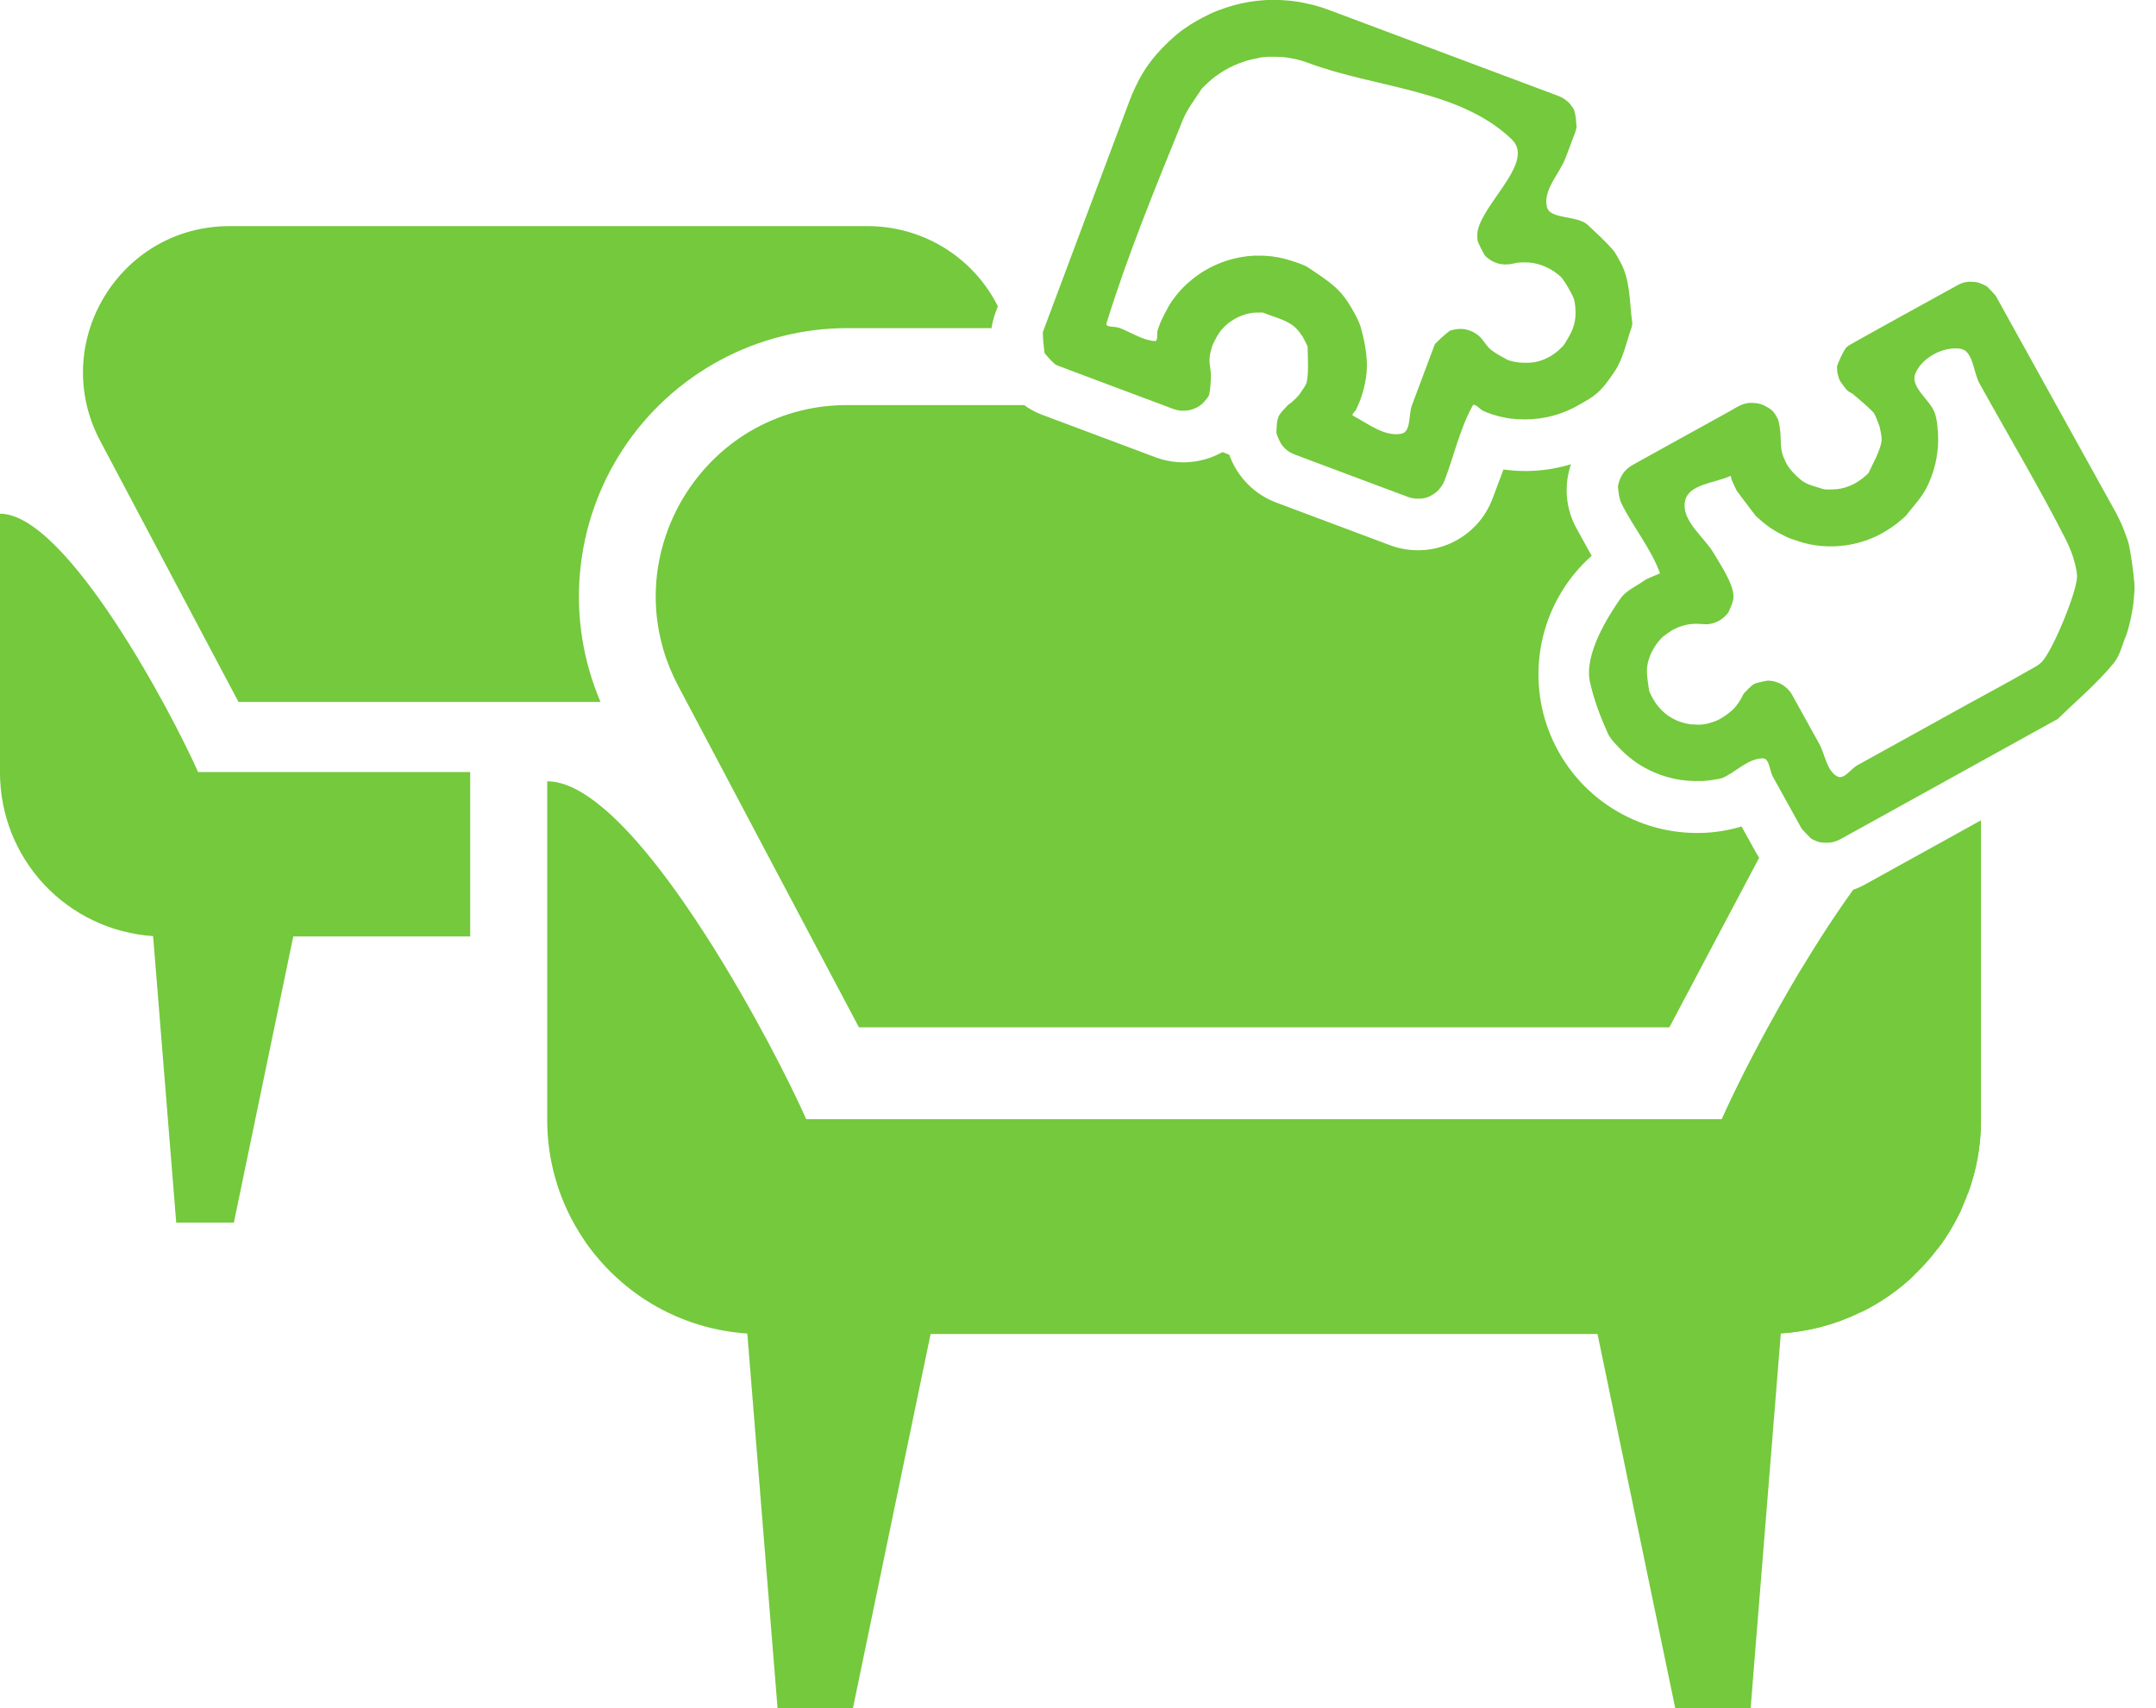
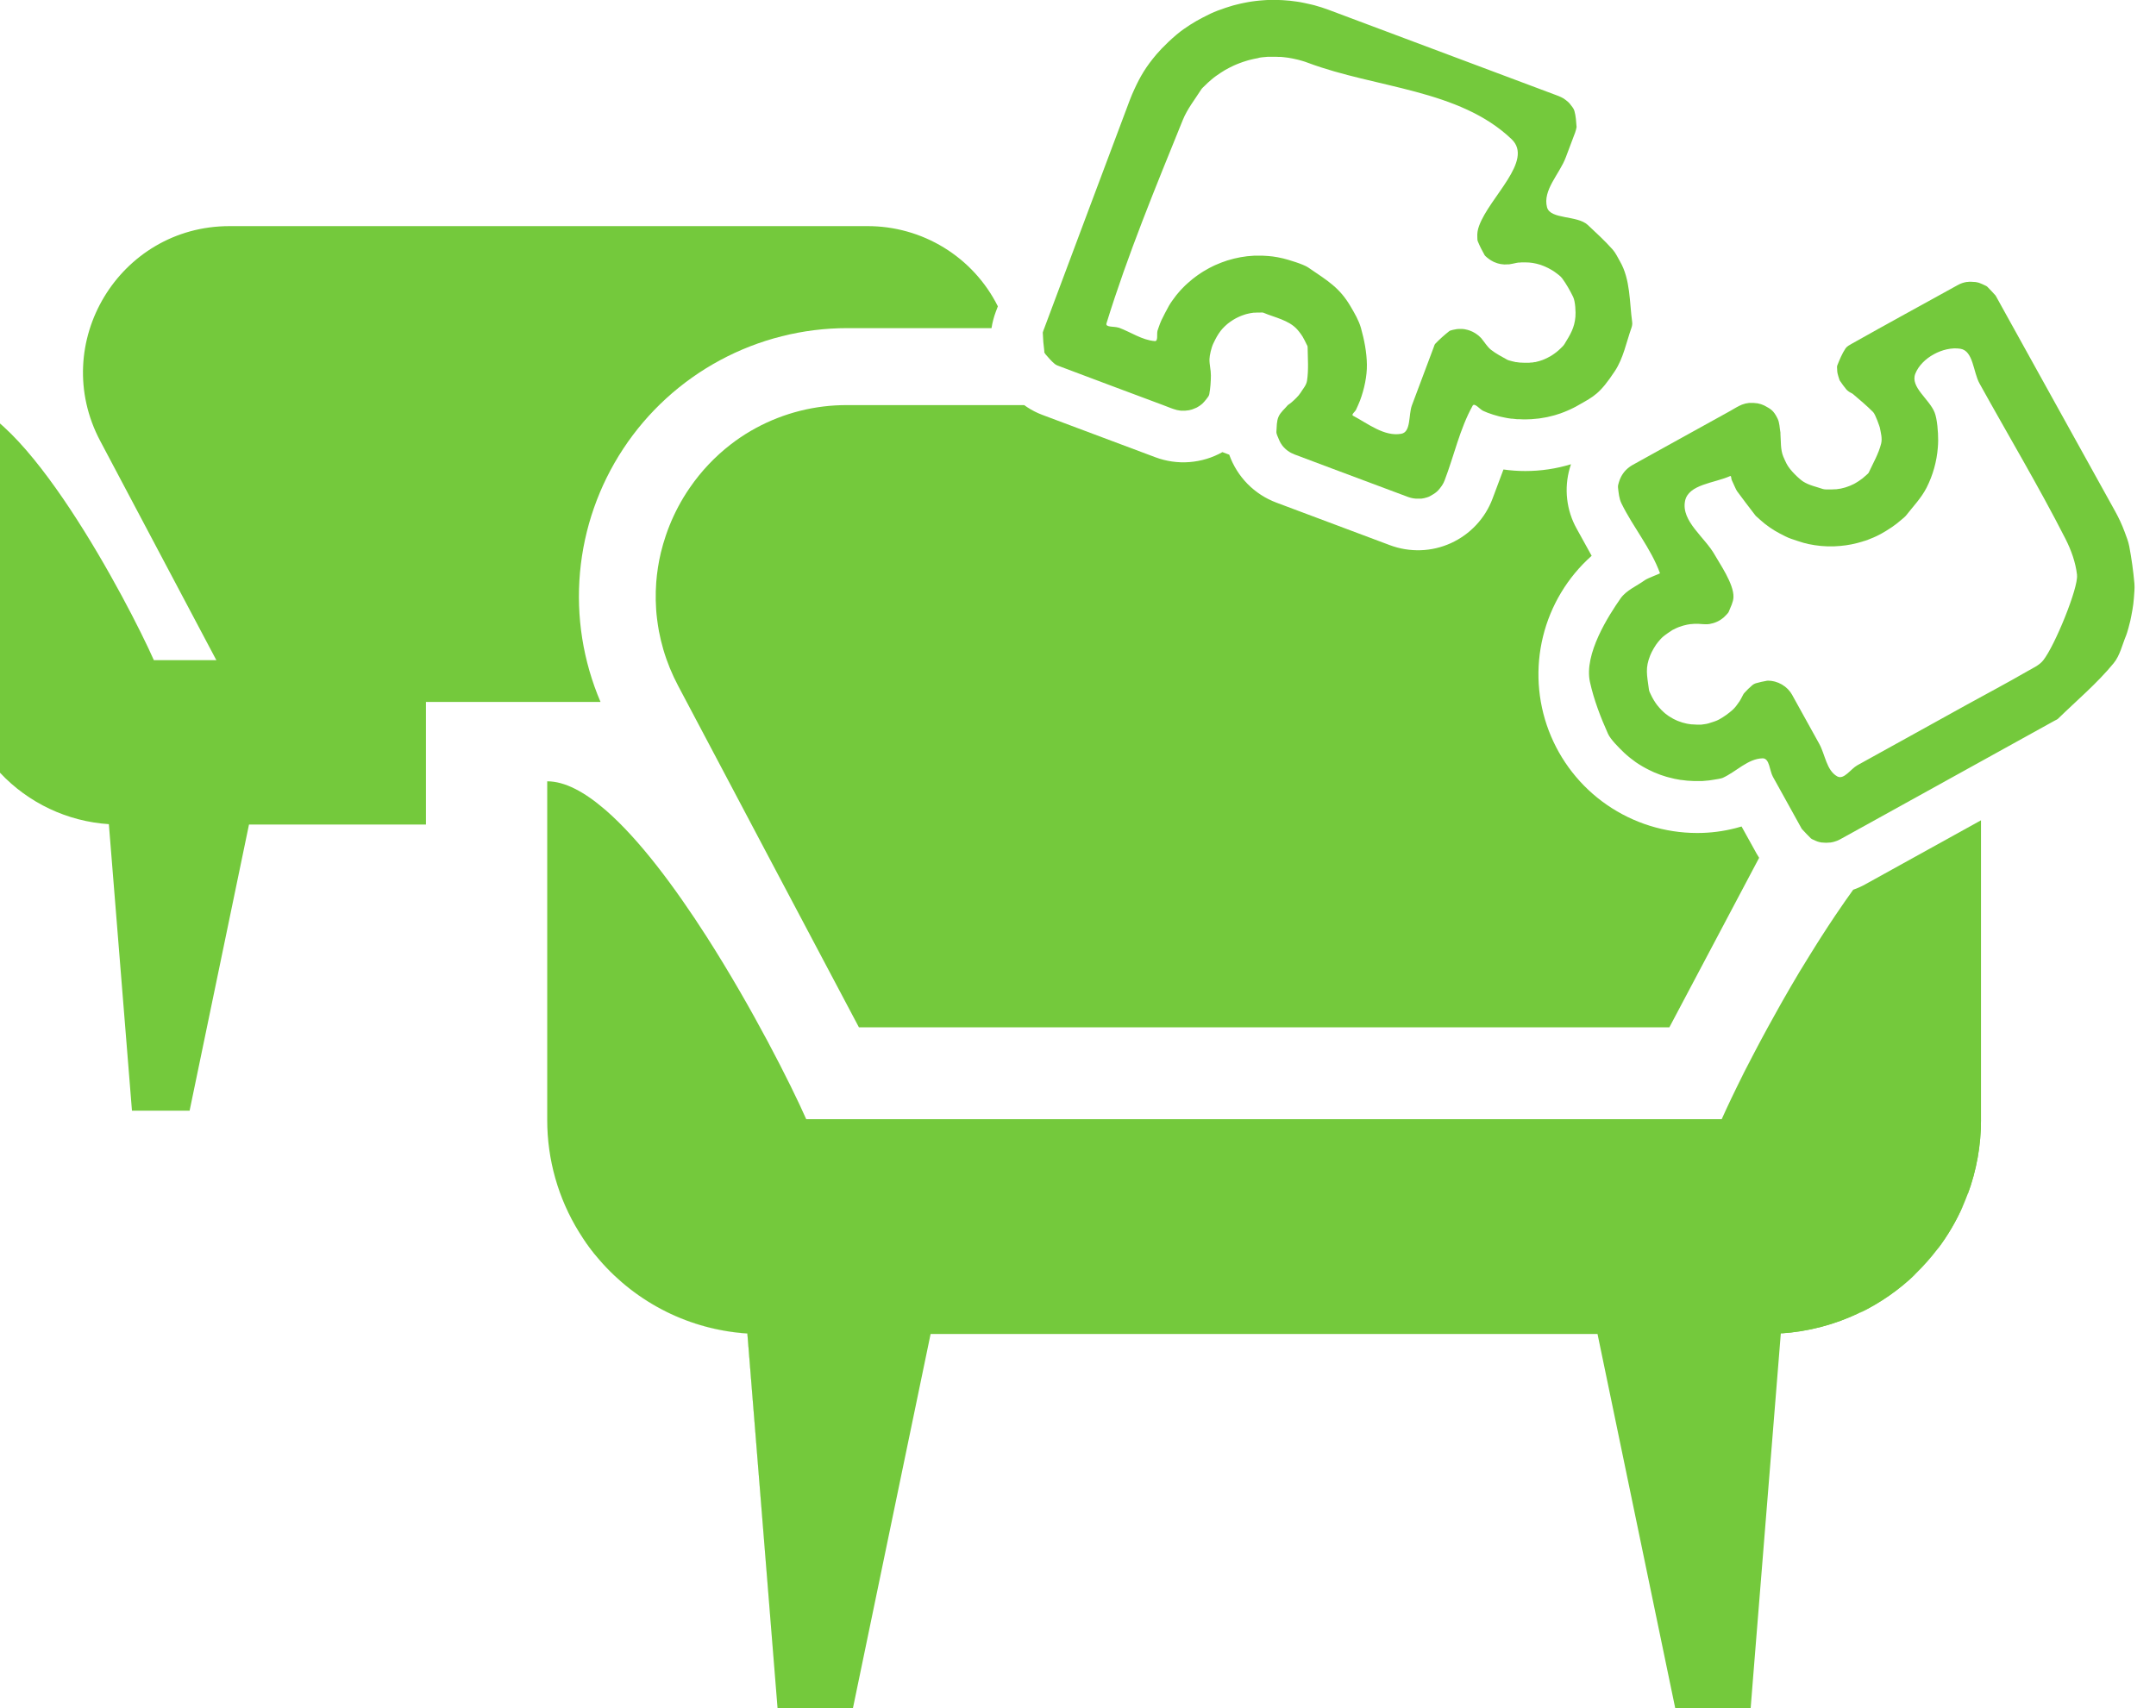
<svg xmlns="http://www.w3.org/2000/svg" id="SVGDoc" width="53" height="42" version="1.1" viewBox="0 0 53 42">
  <defs />
  <desc>Generated with Avocode.</desc>
  <g>
    <g>
      <title>Konfigurovateľné produkty v4</title>
      <g>
        <title>Vector</title>
      </g>
      <g>
        <title>Vector</title>
-         <path d="M43.73,24.77c-0.097,0.171 -0.189,0.339 -0.28,0.505" fill="#74c93c" fill-opacity="1" />
      </g>
      <g>
        <title>Vector</title>
        <path d="M44.238,23.9c-0.14,0.236 -0.276,0.469 -0.408,0.7" fill="#74c93c" fill-opacity="1" />
      </g>
      <g>
        <title>Vector</title>
        <path d="M43.109,25.91c-0.16,0.306 -0.304,0.592 -0.429,0.847" fill="#74c93c" fill-opacity="1" />
      </g>
      <g>
        <title>Vector</title>
        <path d="M42.689,26.76c-0.042,0.085 -0.081,0.167 -0.119,0.246" fill="#74c93c" fill-opacity="1" />
      </g>
      <g>
        <title>Vector</title>
        <path d="M44.678,23.19c-0.06,0.095 -0.119,0.19 -0.178,0.285" fill="#74c93c" fill-opacity="1" />
      </g>
      <g>
        <title>Vector</title>
        <path d="M43.78,32.785c0.669,-0.043 1.323,-0.215 1.928,-0.505" fill="#74c93c" fill-opacity="1" />
      </g>
      <g>
        <title>Vector</title>
        <path d="M22.19,36.094l0.684,-3.294" fill="#74c93c" fill-opacity="1" />
      </g>
      <g>
        <title>Vector</title>
        <path d="M48.259,29.64c-0.169,0.387 -0.383,0.752 -0.639,1.088" fill="#74c93c" fill-opacity="1" />
      </g>
      <g>
        <title>Vector</title>
        <path d="M47.096,31.32c-0.407,0.395 -0.875,0.721 -1.386,0.967" fill="#74c93c" fill-opacity="1" />
      </g>
      <g>
        <title>Vector</title>
        <path d="M18.373,32.79c-0.695,-0.046 -1.375,-0.229 -1.998,-0.54c-0.624,-0.311 -1.179,-0.743 -1.635,-1.27c0.456,0.528 1.012,0.959 1.636,1.27c0.624,0.31 1.304,0.493 2,0.538l0.742,9.21v0z" fill="#74c93c" fill-opacity="1" />
      </g>
      <g>
        <title>Vector</title>
        <path d="M41.18,42.002v0h1.853v0l0.059,-0.742v0l-0.059,0.742v0z" fill="#74c93c" fill-opacity="1" />
      </g>
      <g>
        <title>Vector</title>
        <path d="M39.27,32.8l1.368,6.588" fill="#74c93c" fill-opacity="1" />
      </g>
      <g>
        <title>Vector</title>
        <path d="M44.948,22.78c-0.053,0.081 -0.105,0.162 -0.158,0.244" fill="#74c93c" fill-opacity="1" />
      </g>
      <g>
        <title>Vector</title>
        <path d="M31.32,0.001v-0.001" fill="#74c93c" fill-opacity="1" />
      </g>
      <g>
        <title>Vector</title>
        <path d="M13.451,27.54c-0.001,0.975 0.27,1.932 0.783,2.761c-0.513,-0.83 -0.784,-1.786 -0.783,-2.761z" fill="#74c93c" fill-opacity="1" />
      </g>
      <g>
        <title>Vector</title>
        <path d="M45.36,22.159c0.066,-0.094 0.132,-0.187 0.198,-0.279" fill="#74c93c" fill-opacity="1" />
      </g>
      <g>
        <title>Vector</title>
        <path d="M48.698,27.54c0.001,0.625 -0.111,1.246 -0.328,1.832" fill="#74c93c" fill-opacity="1" />
      </g>
      <g>
        <title>Vector</title>
        <path d="M14.694,30.925c-0.13,-0.155 -0.252,-0.317 -0.364,-0.485" fill="#74c93c" fill-opacity="1" />
      </g>
      <g>
        <title>Vector</title>
        <path d="M5.862,17.259v0h8.9c-0.429,-1.004 -0.602,-2.098 -0.504,-3.185c0.098,-1.087 0.464,-2.132 1.065,-3.043c0.601,-0.911 1.419,-1.658 2.38,-2.175c0.961,-0.517 2.035,-0.788 3.127,-0.788h3.544c0.021,-0.134 0.055,-0.266 0.102,-0.393l0.054,-0.143c-0.298,-0.595 -0.756,-1.095 -1.324,-1.443c-0.567,-0.348 -1.22,-0.531 -1.886,-0.529h-15.678c-2.711,0 -4.448,2.885 -3.179,5.281z" fill="#74c93c" fill-opacity="1" />
      </g>
      <g>
        <title>Vector</title>
-         <path d="M0,12.63v0v6.37c0,1.022 0.389,2.006 1.088,2.752c0.699,0.746 1.656,1.198 2.676,1.265l0.568,7.045v0h1.417v0l1.46,-7.036v0h4.35v0v-4.042v0h-6.689c-0.625,-1.413 -3.225,-6.353 -4.871,-6.353z" fill="#74c93c" fill-opacity="1" />
+         <path d="M0,12.63v0v6.37c0.699,0.746 1.656,1.198 2.676,1.265l0.568,7.045v0h1.417v0l1.46,-7.036v0h4.35v0v-4.042v0h-6.689c-0.625,-1.413 -3.225,-6.353 -4.871,-6.353z" fill="#74c93c" fill-opacity="1" />
      </g>
      <g>
        <title>Vector</title>
        <path d="M18.581,10.525c-0.044,0.023 -0.087,0.048 -0.13,0.073c-0.171,0.1 -0.335,0.211 -0.491,0.332c-0.387,0.3 -0.725,0.658 -1.002,1.061c-0.056,0.08 -0.108,0.162 -0.159,0.246c-0.176,0.293 -0.32,0.603 -0.43,0.927c-0.047,0.138 -0.088,0.28 -0.123,0.423c-0.057,0.24 -0.095,0.483 -0.114,0.729c-0.011,0.148 -0.015,0.297 -0.012,0.448c0.003,0.15 0.013,0.301 0.032,0.452c0.012,0.1 0.028,0.201 0.046,0.303c0.029,0.151 0.065,0.302 0.109,0.453c0.091,0.31 0.214,0.609 0.365,0.894l0.207,0.391v0l0.916,1.731v0l1.098,2.077v0l2.222,4.196v0h19.922v0l2.207,-4.169c-0.021,-0.034 -0.043,-0.069 -0.063,-0.104l-0.369,-0.666c-0.046,0.014 -0.093,0.026 -0.14,0.039c-0.312,0.081 -0.633,0.122 -0.956,0.121c-0.791,-0.001 -1.562,-0.242 -2.213,-0.691c-0.651,-0.449 -1.149,-1.086 -1.43,-1.825c-0.281,-0.739 -0.33,-1.546 -0.142,-2.314c0.188,-0.768 0.605,-1.461 1.196,-1.986l-0.368,-0.666c-0.126,-0.225 -0.205,-0.473 -0.234,-0.729c-0.029,-0.256 -0.007,-0.515 0.065,-0.763c0.009,-0.032 0.018,-0.063 0.029,-0.093c-0.364,0.111 -0.742,0.167 -1.122,0.167c-0.18,0 -0.36,-0.013 -0.538,-0.038l-0.267,0.713c-0.09,0.242 -0.227,0.463 -0.403,0.651c-0.176,0.188 -0.387,0.34 -0.622,0.447c-0.235,0.107 -0.488,0.166 -0.746,0.174c-0.258,0.008 -0.514,-0.034 -0.756,-0.125l-2.787,-1.045c-0.268,-0.1 -0.51,-0.257 -0.711,-0.461c-0.2,-0.204 -0.353,-0.449 -0.449,-0.718l-0.168,-0.063c-0.249,0.14 -0.526,0.223 -0.81,0.245c-0.285,0.022 -0.571,-0.019 -0.838,-0.119l-2.787,-1.045c-0.128,-0.049 -0.25,-0.111 -0.364,-0.186c-0.025,-0.016 -0.049,-0.033 -0.073,-0.051h-4.351c-0.785,-0.004 -1.558,0.191 -2.248,0.565z" fill="#74c93c" fill-opacity="1" />
      </g>
      <g>
        <title>Vector</title>
        <path d="M45.555,21.879c-0.066,0.092 -0.132,0.185 -0.198,0.279c-0.078,0.112 -0.155,0.225 -0.233,0.34c-0.063,0.092 -0.122,0.184 -0.184,0.277c-0.053,0.081 -0.105,0.162 -0.158,0.244l-0.112,0.176c-0.06,0.095 -0.119,0.19 -0.178,0.285c-0.088,0.14 -0.174,0.28 -0.258,0.42c-0.14,0.236 -0.276,0.469 -0.408,0.7l-0.097,0.172c-0.097,0.171 -0.19,0.339 -0.28,0.505c-0.12,0.22 -0.234,0.433 -0.34,0.637c-0.16,0.306 -0.304,0.592 -0.429,0.847c-0.042,0.085 -0.082,0.167 -0.119,0.246c-0.093,0.195 -0.173,0.368 -0.237,0.512h-22.505c-0.382,-0.866 -1.33,-2.741 -2.451,-4.492c-0.786,-1.226 -1.656,-2.391 -2.476,-3.104l-0.025,-0.021c-0.501,-0.431 -0.983,-0.691 -1.415,-0.691v3.14v0v5.185c-0.001,0.975 0.27,1.932 0.783,2.761c0.03,0.049 0.063,0.098 0.093,0.146c0.112,0.169 0.233,0.331 0.364,0.485c0.015,0.018 0.029,0.035 0.044,0.052c0.456,0.528 1.012,0.959 1.636,1.27c0.624,0.31 1.304,0.493 2,0.538l0.742,9.21v0h1.854v0l1.225,-5.904v0l0.684,-3.294v0h16.394v0l1.368,6.588v0l0.542,2.61v0h1.855v0l0.059,-0.742v0l0.682,-8.468c0.669,-0.043 1.323,-0.215 1.928,-0.505l0.007,-0.003c0.511,-0.246 0.979,-0.572 1.386,-0.967c0.189,-0.184 0.364,-0.381 0.524,-0.591c0.256,-0.336 0.47,-0.7 0.639,-1.087c0.038,-0.09 0.075,-0.18 0.109,-0.272c0.218,-0.586 0.329,-1.206 0.328,-1.832v-7.361v0l-2.853,1.579c-0.092,0.051 -0.189,0.094 -0.289,0.128z" fill="#74c93c" fill-opacity="1" />
      </g>
      <g>
        <title>Vector</title>
        <path d="M52.343,13.435c0.057,0.301 0.099,0.604 0.126,0.909c0.011,0.123 -0.005,0.246 -0.013,0.369c-0.01,0.172 -0.056,0.4 -0.088,0.553c-0.014,0.067 -0.077,0.3 -0.104,0.363c-0.096,0.228 -0.148,0.486 -0.305,0.678c-0.408,0.498 -0.906,0.915 -1.367,1.365c-0.021,0.02 -0.05,0.03 -0.076,0.044c-1.577,0.874 -3.155,1.746 -4.733,2.619c-0.183,0.101 -0.366,0.204 -0.55,0.304c-0.024,0.013 -0.048,0.023 -0.073,0.034c-0.017,0.007 -0.071,0.025 -0.078,0.026c-0.022,0.007 -0.075,0.016 -0.088,0.018c-0.006,0.001 -0.012,-0 -0.018,0c-0.026,0.001 -0.053,0.004 -0.079,0.005c-0.024,0.001 -0.084,-0.005 -0.088,-0.005c-0.008,-0 -0.016,0.001 -0.023,0c-0.091,-0.015 -0.119,-0.027 -0.212,-0.07c-0.021,-0.01 -0.043,-0.018 -0.059,-0.034c-0.076,-0.072 -0.146,-0.151 -0.218,-0.227c-0.005,-0.006 -0.009,-0.013 -0.013,-0.02c-0.113,-0.204 -0.226,-0.408 -0.339,-0.613c-0.121,-0.218 -0.241,-0.437 -0.363,-0.655c-0.084,-0.151 -0.08,-0.456 -0.253,-0.452c-0.364,0.009 -0.649,0.331 -0.981,0.481c-0.035,0.016 -0.157,0.036 -0.219,0.045c-0.037,0.006 -0.074,0.012 -0.111,0.017c-0.022,0.003 -0.044,0.004 -0.066,0.006c-0.033,0.003 -0.066,0.007 -0.1,0.009c-0.023,0.001 -0.047,0 -0.07,0c-0.033,0 -0.067,0 -0.1,0c-0.016,0 -0.032,0.001 -0.049,0c-0.037,-0.001 -0.075,-0.004 -0.112,-0.006c-0.016,-0.001 -0.032,-0.002 -0.048,-0.003c-0.047,-0.005 -0.095,-0.012 -0.142,-0.017c-0.004,-0 -0.008,0.001 -0.012,0c-0.051,-0.009 -0.102,-0.018 -0.153,-0.028c-0.034,-0.007 -0.147,-0.036 -0.154,-0.038c-0.016,-0.004 -0.032,-0.008 -0.048,-0.013c-0.04,-0.012 -0.079,-0.025 -0.118,-0.038c-0.01,-0.003 -0.02,-0.006 -0.03,-0.01c-0.048,-0.019 -0.097,-0.037 -0.145,-0.057c-0.012,-0.005 -0.023,-0.011 -0.035,-0.016c-0.036,-0.017 -0.072,-0.033 -0.107,-0.051c-0.048,-0.023 -0.104,-0.055 -0.147,-0.079c-0.06,-0.034 -0.102,-0.062 -0.167,-0.105c-0.007,-0.005 -0.014,-0.01 -0.021,-0.016c-0.035,-0.026 -0.07,-0.051 -0.104,-0.078c-0.013,-0.01 -0.026,-0.02 -0.039,-0.031c-0.023,-0.019 -0.09,-0.075 -0.121,-0.105c-0.135,-0.13 -0.339,-0.331 -0.402,-0.473c-0.183,-0.408 -0.345,-0.831 -0.442,-1.268c-0.154,-0.691 0.462,-1.642 0.75,-2.055c0.143,-0.205 0.396,-0.304 0.598,-0.451c0.075,-0.054 0.377,-0.16 0.373,-0.171c-0.223,-0.615 -0.66,-1.13 -0.947,-1.717c-0.059,-0.12 -0.07,-0.26 -0.085,-0.393c-0.005,-0.046 0.012,-0.092 0.025,-0.137c0.013,-0.044 0.03,-0.086 0.051,-0.126c0.031,-0.059 0.072,-0.117 0.119,-0.165c0.016,-0.016 0.033,-0.032 0.05,-0.046c0.036,-0.03 0.072,-0.056 0.113,-0.078c0.289,-0.161 0.579,-0.32 0.868,-0.481c0.509,-0.281 1.018,-0.562 1.526,-0.844c0.145,-0.081 0.173,-0.107 0.295,-0.159c0.009,-0.004 0.019,-0.006 0.029,-0.009c0.02,-0.006 0.039,-0.013 0.059,-0.018c0.012,-0.003 0.024,-0.004 0.035,-0.006c0.018,-0.003 0.036,-0.007 0.054,-0.009c0.013,-0.001 0.026,0 0.039,0c0.019,0 0.039,0 0.058,0c0.004,0 0.008,-0 0.011,0c0.027,0.003 0.054,0.006 0.081,0.009c0.004,0 0.009,-0.001 0.013,0c0.027,0.006 0.054,0.013 0.08,0.02c0.004,0.001 0.007,0.002 0.011,0.003c0.027,0.01 0.053,0.021 0.08,0.032c0.002,0.001 0.004,0.003 0.006,0.004c0.145,0.081 0.214,0.105 0.317,0.312c0.054,0.107 0.051,0.233 0.073,0.351c0.002,0.011 -0.001,0.022 0,0.033c0.014,0.175 -0.002,0.383 0.07,0.556c0.024,0.058 0.051,0.115 0.079,0.172c0.083,0.168 0.323,0.385 0.406,0.439c0.147,0.096 0.326,0.13 0.492,0.187c0.027,0.009 0.057,0.008 0.086,0.01c0.009,0.001 0.017,0 0.026,0c0.021,0 0.042,0 0.063,0c0.009,0 0.018,0 0.027,0c0.035,-0.001 0.069,-0.004 0.104,-0.005c0.006,-0 0.012,0.001 0.018,0c0.025,-0.003 0.051,-0.007 0.076,-0.011c0.009,-0.001 0.018,-0.003 0.027,-0.004c0.001,-0 0.003,0 0.004,0c0.034,-0.008 0.069,-0.017 0.103,-0.026c0.007,-0.002 0.013,-0.004 0.02,-0.006c0.017,-0.006 0.082,-0.027 0.116,-0.042c0.032,-0.015 0.065,-0.029 0.097,-0.045c0.003,-0.002 0.082,-0.047 0.112,-0.068c0.029,-0.021 0.059,-0.042 0.088,-0.063c0.006,-0.004 0.011,-0.009 0.016,-0.013c0.029,-0.025 0.059,-0.05 0.087,-0.076c0.019,-0.018 0.043,-0.033 0.054,-0.057c0.109,-0.235 0.243,-0.463 0.305,-0.714c0.031,-0.127 -0.008,-0.264 -0.033,-0.392c-0.003,-0.015 -0.106,-0.322 -0.165,-0.381c-0.156,-0.156 -0.325,-0.299 -0.494,-0.442c-0.024,-0.021 -0.057,-0.03 -0.083,-0.048c-0.026,-0.018 -0.054,-0.035 -0.075,-0.059c-0.061,-0.071 -0.114,-0.148 -0.167,-0.225c-0.007,-0.011 -0.01,-0.024 -0.014,-0.036c-0.015,-0.048 -0.032,-0.096 -0.042,-0.145c-0.007,-0.031 -0.008,-0.064 -0.009,-0.096c-0.001,-0.032 -0.008,-0.067 0.004,-0.097c0.057,-0.143 0.116,-0.288 0.202,-0.417c0.036,-0.053 0.098,-0.084 0.153,-0.115c0.864,-0.487 1.735,-0.961 2.603,-1.441c0.021,-0.011 0.041,-0.023 0.063,-0.032c0.039,-0.017 0.077,-0.028 0.118,-0.038c0.006,-0.001 0.011,-0.002 0.017,-0.003c0.011,-0.002 0.022,-0.005 0.033,-0.006c0.006,-0.001 0.013,0 0.02,0c0.01,-0.001 0.02,-0.003 0.03,-0.004c0.007,-0.001 0.014,0 0.021,0c0.01,0 0.019,0 0.029,0c0.033,0 0.066,0.004 0.099,0.006c0.001,0 0.003,-0 0.004,0c0.031,0.006 0.063,0.009 0.093,0.02c0.055,0.02 0.109,0.045 0.162,0.071c0.014,0.007 0.029,0.014 0.04,0.025c0.07,0.069 0.135,0.142 0.201,0.214c0.006,0.006 0.01,0.015 0.014,0.022c0.095,0.17 0.188,0.34 0.282,0.51c0.881,1.591 1.764,3.181 2.644,4.772c0.094,0.17 0.166,0.324 0.236,0.512c0.043,0.116 0.09,0.232 0.113,0.353zM51.059,14.137c-0.035,-0.309 -0.144,-0.611 -0.285,-0.889c-0.661,-1.297 -1.409,-2.547 -2.113,-3.82c-0.157,-0.284 -0.151,-0.804 -0.472,-0.853c-0.416,-0.064 -0.949,0.221 -1.105,0.612c-0.133,0.332 0.349,0.627 0.476,0.961c0.062,0.163 0.086,0.476 0.085,0.684c-0.001,0.057 -0.003,0.115 -0.008,0.172c-0.026,0.341 -0.122,0.683 -0.277,0.988c-0.13,0.254 -0.333,0.464 -0.509,0.689c-0.021,0.026 -0.102,0.093 -0.144,0.127c-0.025,0.021 -0.051,0.043 -0.076,0.063c-0.024,0.019 -0.103,0.076 -0.117,0.086c-0.04,0.028 -0.085,0.056 -0.125,0.081c-0.013,0.009 -0.027,0.017 -0.04,0.025c-0.036,0.021 -0.073,0.042 -0.109,0.063c-0.005,0.003 -0.01,0.005 -0.015,0.008c-0.084,0.042 -0.1,0.053 -0.167,0.081c-0.018,0.008 -0.106,0.045 -0.138,0.056c-0.028,0.01 -0.056,0.02 -0.085,0.03c-0.002,0.001 -0.005,-0.001 -0.007,0c-0.015,0.004 -0.029,0.01 -0.044,0.015c-0.029,0.009 -0.059,0.017 -0.088,0.025c-0.016,0.004 -0.031,0.009 -0.047,0.013c-0.037,0.009 -0.074,0.017 -0.111,0.025c-0.008,0.002 -0.017,0.004 -0.025,0.006c-0.046,0.008 -0.091,0.016 -0.137,0.023c-0.028,0.004 -0.138,0.016 -0.14,0.016c-0.031,0.003 -0.123,0.008 -0.141,0.009c-0.018,0.001 -0.035,0 -0.053,0c-0.039,0 -0.078,0 -0.117,0c-0.004,0 -0.008,0 -0.012,0c-0.045,-0.003 -0.09,-0.005 -0.135,-0.008c-0.011,-0.001 -0.022,-0.002 -0.032,-0.003c-0.045,-0.005 -0.091,-0.01 -0.136,-0.017c-0.228,-0.035 -0.315,-0.068 -0.585,-0.159c-0.047,-0.016 -0.093,-0.037 -0.138,-0.059c-0.204,-0.102 -0.326,-0.17 -0.507,-0.311c-0.075,-0.059 -0.144,-0.126 -0.216,-0.189c-0.002,-0.002 -0.005,-0.004 -0.007,-0.007c-0.152,-0.2 -0.308,-0.398 -0.455,-0.602c-0.02,-0.028 -0.033,-0.06 -0.048,-0.092c-0.03,-0.062 -0.058,-0.124 -0.085,-0.186c-0.014,-0.031 -0.006,-0.109 -0.037,-0.095c-0.385,0.175 -1.03,0.201 -1.11,0.617c-0.096,0.498 0.491,0.887 0.736,1.33c0.107,0.194 0.468,0.706 0.455,1.031c-0.005,0.125 -0.07,0.241 -0.116,0.358c-0.011,0.028 -0.036,0.049 -0.056,0.073c-0.006,0.008 -0.014,0.014 -0.021,0.021c-0.014,0.014 -0.028,0.029 -0.043,0.043c-0.009,0.008 -0.018,0.015 -0.028,0.022c-0.015,0.011 -0.029,0.022 -0.044,0.033c-0.01,0.007 -0.021,0.013 -0.032,0.02c-0.03,0.018 -0.05,0.028 -0.081,0.041c-0.028,0.012 -0.055,0.022 -0.085,0.03c-0.022,0.006 -0.064,0.016 -0.088,0.02c-0.018,0.002 -0.036,0.004 -0.054,0.005c-0.012,0.001 -0.024,0 -0.037,0c-0.029,-0.001 -0.058,-0.002 -0.087,-0.004c-0.028,-0.002 -0.056,-0.004 -0.083,-0.006c-0.016,-0.001 -0.032,0 -0.048,0c-0.012,0 -0.024,0 -0.036,0c-0.01,0 -0.019,-0.001 -0.029,0c-0.024,0.001 -0.047,0.005 -0.071,0.006c-0.005,0 -0.01,-0.001 -0.015,0c-0.028,0.004 -0.057,0.009 -0.085,0.014c-0.008,0.001 -0.016,0.004 -0.024,0.006c-0.021,0.005 -0.042,0.009 -0.063,0.015c-0.01,0.003 -0.02,0.006 -0.03,0.009c-0.021,0.007 -0.06,0.019 -0.084,0.028c-0.019,0.007 -0.037,0.015 -0.056,0.023c-0.027,0.011 -0.095,0.045 -0.103,0.05c-0.079,0.052 -0.159,0.104 -0.232,0.165c-0.044,0.037 -0.081,0.083 -0.119,0.126c-0.075,0.087 -0.162,0.247 -0.196,0.332c-0.125,0.314 -0.083,0.468 -0.032,0.843c0.006,0.047 0.032,0.09 0.052,0.133c0.038,0.082 0.095,0.177 0.15,0.248c0.031,0.04 0.066,0.078 0.101,0.116c0.002,0.002 0.07,0.07 0.098,0.091c0.028,0.021 0.057,0.042 0.085,0.063c0.003,0.002 0.007,0.004 0.01,0.006c0.028,0.017 0.056,0.034 0.085,0.051c0.007,0.004 0.014,0.008 0.021,0.012c0.032,0.016 0.064,0.031 0.097,0.046c0.005,0.002 0.011,0.004 0.016,0.006c0.03,0.011 0.06,0.022 0.09,0.032c0.007,0.003 0.015,0.005 0.022,0.007c0.034,0.009 0.069,0.018 0.104,0.026c0.007,0.002 0.014,0.003 0.021,0.004c0.031,0.005 0.062,0.01 0.093,0.014c0.006,0.001 0.013,-0 0.02,0c0.036,0.002 0.071,0.004 0.107,0.006c0.013,0.001 0.026,0 0.039,0c0.011,0 0.021,0 0.032,0c0.015,0 0.03,0.001 0.045,0c0.018,-0.001 0.068,-0.009 0.08,-0.011c0.032,-0.005 0.069,-0.01 0.098,-0.02c0.089,-0.03 0.182,-0.052 0.263,-0.098c0.118,-0.066 0.228,-0.145 0.329,-0.235c0.067,-0.06 0.117,-0.136 0.169,-0.209c0.026,-0.037 0.044,-0.08 0.066,-0.119c0.016,-0.028 0.027,-0.059 0.049,-0.083c0.062,-0.07 0.13,-0.136 0.201,-0.196c0.024,-0.02 0.052,-0.036 0.082,-0.045c0.091,-0.027 0.184,-0.046 0.277,-0.063c0.019,-0.004 0.04,-0.001 0.059,0c0.04,0.001 0.053,0.004 0.094,0.012c0.014,0.003 0.028,0.005 0.042,0.009c0.007,0.002 0.078,0.025 0.088,0.03c0.016,0.007 0.031,0.015 0.046,0.023c0.012,0.006 0.025,0.011 0.037,0.018c0.015,0.009 0.029,0.02 0.044,0.03c0.011,0.007 0.023,0.014 0.033,0.022c0.015,0.012 0.028,0.025 0.042,0.037c0.009,0.008 0.02,0.016 0.028,0.025c0.014,0.015 0.027,0.031 0.04,0.047c0.007,0.008 0.015,0.016 0.021,0.025c0.017,0.025 0.034,0.051 0.05,0.077c0.001,0.001 -0.001,0.002 0,0.003c0.22,0.398 0.441,0.796 0.661,1.194c0.147,0.266 0.176,0.651 0.442,0.8c0.164,0.092 0.33,-0.183 0.495,-0.274c0.438,-0.242 0.876,-0.485 1.314,-0.727c0.452,-0.25 0.904,-0.5 1.355,-0.75c0.503,-0.278 1.012,-0.546 1.509,-0.834c0.137,-0.079 0.292,-0.145 0.39,-0.268c0.288,-0.362 0.866,-1.786 0.831,-2.095z" fill="#74c93c" fill-opacity="1" />
      </g>
      <g>
        <title>Vector</title>
        <path d="M25.673,8.644c-0.021,-0.155 -0.034,-0.312 -0.039,-0.468c-0,-0.01 0.034,-0.099 0.04,-0.113c0.701,-1.869 1.398,-3.74 2.101,-5.607c0.032,-0.086 0.069,-0.169 0.107,-0.253c0.151,-0.33 0.288,-0.561 0.546,-0.866c0.14,-0.166 0.442,-0.463 0.676,-0.625c0.245,-0.169 0.362,-0.232 0.65,-0.375c0.059,-0.029 0.121,-0.052 0.182,-0.077c0.021,-0.008 0.042,-0.015 0.063,-0.022c0.042,-0.015 0.084,-0.031 0.126,-0.045c0.024,-0.008 0.049,-0.015 0.073,-0.023c0.038,-0.012 0.075,-0.024 0.113,-0.035c0.026,-0.007 0.053,-0.014 0.079,-0.02c0.037,-0.009 0.073,-0.019 0.11,-0.027c0.027,-0.006 0.054,-0.012 0.081,-0.017c0.036,-0.007 0.072,-0.014 0.109,-0.021c0.028,-0.005 0.056,-0.009 0.083,-0.013c0.072,-0.01 0.122,-0.017 0.193,-0.023c0.037,-0.003 0.15,-0.013 0.193,-0.014c0.037,-0.001 0.073,0 0.11,0c0.029,0 0.058,0 0.087,0c0.025,0 0.05,-0.001 0.075,0c0.034,0.001 0.068,0.003 0.102,0.004c0.057,0.003 0.122,0.008 0.177,0.014c0.058,0.006 0.12,0.014 0.177,0.023c0.025,0.004 0.051,0.008 0.076,0.012c0.034,0.006 0.068,0.013 0.102,0.02c0.08,0.016 0.09,0.019 0.179,0.04c0.023,0.006 0.046,0.011 0.069,0.017c0.038,0.011 0.077,0.023 0.115,0.034c0.019,0.006 0.039,0.011 0.058,0.017c0.057,0.019 0.114,0.038 0.17,0.059c1.885,0.705 3.769,1.412 5.654,2.12c0.025,0.009 0.105,0.046 0.126,0.061c0.038,0.025 0.073,0.053 0.108,0.083c0.017,0.015 0.034,0.031 0.047,0.049c0.04,0.055 0.092,0.106 0.111,0.172c0.037,0.129 0.044,0.266 0.054,0.4c0.001,0.015 -0.026,0.108 -0.035,0.133c-0.076,0.205 -0.154,0.409 -0.231,0.613c-0.153,0.409 -0.573,0.805 -0.46,1.227c0.081,0.302 0.743,0.192 1.001,0.433c0.209,0.196 0.421,0.39 0.611,0.604c0.076,0.086 0.124,0.193 0.181,0.292c0.258,0.446 0.232,1.004 0.3,1.497c0.006,0.045 -0.003,0.093 -0.018,0.136c-0.127,0.358 -0.198,0.746 -0.407,1.063c-0.371,0.563 -0.518,0.624 -0.884,0.832c-0.027,0.015 -0.054,0.031 -0.081,0.046c-0.016,0.009 -0.032,0.017 -0.049,0.025c-0.067,0.033 -0.099,0.049 -0.162,0.075c-0.03,0.013 -0.117,0.049 -0.159,0.063c-0.039,0.013 -0.077,0.025 -0.116,0.037c-0.015,0.005 -0.029,0.009 -0.044,0.013c-0.054,0.014 -0.108,0.027 -0.162,0.04c-0.01,0.002 -0.02,0.004 -0.03,0.006c-0.045,0.008 -0.09,0.016 -0.135,0.023c-0.018,0.003 -0.037,0.005 -0.056,0.008c-0.051,0.006 -0.119,0.013 -0.174,0.016c-0.037,0.002 -0.074,0.003 -0.111,0.004c-0.021,0 -0.042,0 -0.063,0c-0.015,0 -0.03,0 -0.045,0c-0.031,-0.001 -0.063,-0.003 -0.094,-0.004c-0.015,-0 -0.03,0.001 -0.045,0c-0.037,-0.003 -0.074,-0.009 -0.111,-0.012c-0.008,-0.001 -0.016,0.001 -0.024,0c-0.088,-0.012 -0.107,-0.015 -0.171,-0.029c-0.033,-0.007 -0.066,-0.014 -0.099,-0.021c-0.015,-0.003 -0.03,-0.007 -0.045,-0.011c-0.033,-0.009 -0.096,-0.026 -0.135,-0.039c-0.044,-0.015 -0.088,-0.028 -0.131,-0.045c-0.038,-0.014 -0.075,-0.03 -0.112,-0.047c-0.087,-0.041 -0.214,-0.211 -0.26,-0.126c-0.317,0.572 -0.455,1.227 -0.689,1.837c-0.017,0.043 -0.037,0.085 -0.063,0.123c-0.039,0.056 -0.08,0.111 -0.131,0.155c-0.051,0.045 -0.113,0.078 -0.172,0.112c-0.021,0.012 -0.044,0.018 -0.067,0.026c-0.016,0.006 -0.06,0.017 -0.069,0.019c-0.009,0.002 -0.019,0.003 -0.028,0.005c-0.014,0.002 -0.029,0.006 -0.043,0.007c-0.01,0.001 -0.02,0 -0.03,0c-0.014,0 -0.027,0 -0.041,0c-0.012,0 -0.024,0 -0.037,0c-0.009,0 -0.018,0.001 -0.027,0c-0.01,-0.001 -0.051,-0.006 -0.065,-0.008c-0.014,-0.003 -0.029,-0.006 -0.043,-0.009c-0.007,-0.002 -0.014,-0.003 -0.021,-0.005c-0.021,-0.006 -0.042,-0.012 -0.063,-0.02c-0.62,-0.231 -1.239,-0.463 -1.858,-0.695c-0.31,-0.116 -0.62,-0.231 -0.929,-0.349c-0.12,-0.046 -0.219,-0.115 -0.303,-0.221c-0.058,-0.074 -0.09,-0.165 -0.126,-0.251c-0.012,-0.03 -0.021,-0.063 -0.018,-0.095c0.009,-0.121 0.003,-0.25 0.052,-0.361c0.048,-0.112 0.151,-0.191 0.228,-0.285c0.004,-0.005 0.011,-0.008 0.016,-0.012c0.025,-0.019 0.052,-0.036 0.076,-0.057c0.064,-0.056 0.172,-0.154 0.22,-0.233c0.058,-0.096 0.143,-0.185 0.16,-0.296c0.043,-0.274 0.018,-0.554 0.015,-0.831c-0,-0.024 -0.014,-0.045 -0.025,-0.066c-0.031,-0.064 -0.062,-0.128 -0.098,-0.189c-0.025,-0.042 -0.055,-0.08 -0.084,-0.119c-0.014,-0.019 -0.031,-0.037 -0.047,-0.056c-0.205,-0.233 -0.566,-0.299 -0.829,-0.412c-0.03,-0.013 -0.066,-0.004 -0.099,-0.005c-0.013,-0 -0.026,0 -0.039,0c-0.011,0 -0.021,-0 -0.032,0c-0.015,0.001 -0.03,0.003 -0.045,0.003c-0.01,0 -0.02,-0.001 -0.03,0c-0.016,0.001 -0.032,0.005 -0.048,0.007c-0.009,0.001 -0.018,0.002 -0.027,0.004c-0.019,0.004 -0.038,0.008 -0.057,0.012c-0.035,0.007 -0.07,0.017 -0.104,0.029c-0.02,0.007 -0.039,0.014 -0.059,0.021c-0.008,0.003 -0.016,0.007 -0.025,0.01c-0.015,0.006 -0.031,0.013 -0.046,0.02c-0.009,0.004 -0.018,0.009 -0.027,0.013c-0.014,0.007 -0.028,0.014 -0.042,0.021c-0.009,0.005 -0.018,0.01 -0.027,0.015c-0.013,0.007 -0.026,0.015 -0.039,0.023c-0.021,0.012 -0.044,0.028 -0.064,0.042c-0.019,0.013 -0.043,0.031 -0.061,0.045c-0.008,0.007 -0.016,0.014 -0.025,0.021c-0.015,0.013 -0.042,0.036 -0.057,0.051c-0.011,0.011 -0.021,0.022 -0.032,0.033c-0.007,0.007 -0.014,0.014 -0.021,0.021c-0.011,0.013 -0.022,0.026 -0.033,0.039c-0.005,0.006 -0.011,0.012 -0.016,0.019c-0.076,0.102 -0.114,0.174 -0.179,0.308c-0.05,0.102 -0.094,0.297 -0.096,0.389c-0.003,0.133 0.036,0.265 0.035,0.399c-0.001,0.155 -0.012,0.311 -0.04,0.464c-0.008,0.044 -0.042,0.079 -0.069,0.116c-0.03,0.041 -0.065,0.078 -0.1,0.114c-0.014,0.014 -0.031,0.024 -0.047,0.037c-0.007,0.005 -0.014,0.011 -0.021,0.016c-0.025,0.018 -0.07,0.043 -0.088,0.052c-0.001,0.001 -0.003,-0 -0.004,0c-0.033,0.013 -0.063,0.029 -0.097,0.039c-0.025,0.007 -0.05,0.014 -0.075,0.019c-0.002,0.001 -0.005,-0 -0.007,0c-0.028,0.003 -0.055,0.007 -0.083,0.01c-0.007,0.001 -0.014,0 -0.021,0c-0.026,0 -0.052,0 -0.078,0c-0.002,0 -0.004,0 -0.006,0c-0.001,-0 -0.077,-0.01 -0.103,-0.017c-0.144,-0.041 -0.143,-0.048 -0.343,-0.123c-0.842,-0.316 -1.686,-0.628 -2.526,-0.947c-0.045,-0.017 -0.094,-0.032 -0.131,-0.063c-0.083,-0.069 -0.153,-0.152 -0.224,-0.234c-0.016,-0.019 -0.031,-0.042 -0.035,-0.067zM27.504,8.057c0.295,0.109 0.571,0.306 0.884,0.33c0.088,0.007 0.043,-0.172 0.067,-0.257c0.007,-0.025 0.016,-0.049 0.025,-0.073c0.022,-0.06 0.041,-0.121 0.069,-0.179c0.059,-0.123 0.123,-0.244 0.189,-0.364c0.023,-0.041 0.05,-0.079 0.076,-0.117c0.031,-0.045 0.065,-0.089 0.098,-0.133c0.011,-0.015 0.024,-0.029 0.036,-0.043c0.024,-0.028 0.047,-0.056 0.071,-0.083c0.015,-0.016 0.03,-0.032 0.045,-0.047c0.023,-0.024 0.046,-0.048 0.07,-0.071c0.016,-0.016 0.033,-0.032 0.051,-0.047c0.052,-0.047 0.075,-0.067 0.126,-0.108c0.025,-0.02 0.049,-0.039 0.075,-0.058c0.043,-0.033 0.091,-0.065 0.136,-0.095c0.02,-0.013 0.039,-0.026 0.059,-0.038c0.029,-0.017 0.108,-0.064 0.143,-0.082c0.029,-0.015 0.059,-0.03 0.089,-0.045c0.019,-0.01 0.039,-0.02 0.059,-0.028c0.01,-0.004 0.121,-0.052 0.152,-0.063c0.048,-0.018 0.096,-0.034 0.145,-0.051c0.003,-0.001 0.007,-0.002 0.01,-0.003c0.053,-0.015 0.105,-0.03 0.159,-0.044c0.017,-0.005 0.035,-0.008 0.052,-0.011c0.036,-0.008 0.072,-0.016 0.108,-0.023c0.033,-0.006 0.141,-0.021 0.163,-0.024c0.033,-0.004 0.141,-0.012 0.165,-0.013c0.024,-0.001 0.047,0 0.071,0c0.035,0 0.069,0 0.104,0c0.015,0 0.029,-0.001 0.044,0c0.186,0.009 0.297,0.02 0.501,0.068c0.114,0.027 0.492,0.14 0.61,0.22c0.488,0.333 0.774,0.496 1.047,0.963c0.098,0.168 0.2,0.34 0.253,0.527c0.082,0.292 0.141,0.595 0.146,0.898c0.005,0.28 -0.065,0.609 -0.169,0.886c-0.018,0.048 -0.078,0.184 -0.099,0.227c-0.024,0.049 -0.122,0.119 -0.074,0.145c0.373,0.198 0.77,0.519 1.186,0.445c0.246,-0.043 0.175,-0.467 0.263,-0.701c0.178,-0.475 0.355,-0.952 0.535,-1.426c0.012,-0.03 0.018,-0.065 0.04,-0.088c0.107,-0.111 0.223,-0.215 0.344,-0.31c0.027,-0.022 0.154,-0.045 0.185,-0.049c0.03,-0.004 0.06,-0.003 0.09,-0.004c0.031,-0.001 0.06,0.001 0.09,0.005c0.012,0.002 0.024,0.004 0.035,0.007c0.018,0.004 0.035,0.008 0.052,0.012c0.029,0.007 0.058,0.019 0.085,0.03c0.011,0.005 0.023,0.01 0.034,0.015c0.015,0.008 0.061,0.032 0.078,0.044c0.015,0.01 0.03,0.021 0.044,0.032c0.009,0.007 0.019,0.014 0.028,0.021c0.015,0.013 0.029,0.028 0.044,0.042c0.007,0.007 0.015,0.013 0.021,0.021c0.077,0.092 0.149,0.213 0.239,0.284c0.123,0.096 0.262,0.168 0.399,0.244c0.029,0.016 0.064,0.021 0.096,0.031c0.007,0.002 0.014,0.004 0.021,0.006c0.032,0.008 0.063,0.016 0.095,0.022c0.005,0.001 0.009,-0.001 0.014,0c0.029,0.003 0.058,0.009 0.087,0.012c0.006,0.001 0.013,-0 0.02,0c0.032,0.001 0.064,0.003 0.096,0.004c0.008,0 0.017,0 0.025,0c0.017,0 0.035,0 0.052,0c0.009,0 0.019,0.001 0.028,0c0.017,-0.001 0.034,-0.004 0.052,-0.006c0.009,-0.001 0.018,0.001 0.027,0c0.021,-0.003 0.042,-0.008 0.063,-0.011c0.005,-0.001 0.01,0.001 0.015,0c0.019,-0.004 0.069,-0.016 0.097,-0.025c0.018,-0.006 0.059,-0.019 0.081,-0.027c0.016,-0.006 0.033,-0.013 0.049,-0.02c0.02,-0.008 0.062,-0.029 0.076,-0.036c0.027,-0.013 0.077,-0.041 0.093,-0.051c0.086,-0.056 0.153,-0.106 0.227,-0.179c0.034,-0.033 0.07,-0.066 0.094,-0.106c0.146,-0.239 0.244,-0.397 0.268,-0.669c0.009,-0.105 0.001,-0.375 -0.058,-0.493c-0.077,-0.157 -0.164,-0.311 -0.267,-0.452c-0.047,-0.064 -0.117,-0.106 -0.179,-0.155c-0.024,-0.019 -0.051,-0.033 -0.076,-0.049c-0.007,-0.004 -0.014,-0.008 -0.021,-0.012c-0.022,-0.012 -0.045,-0.024 -0.067,-0.037c-0.03,-0.016 -0.064,-0.03 -0.093,-0.043c-0.007,-0.003 -0.013,-0.006 -0.02,-0.008c-0.021,-0.008 -0.042,-0.016 -0.063,-0.024c-0.006,-0.002 -0.013,-0.005 -0.02,-0.007c-0.027,-0.008 -0.055,-0.015 -0.083,-0.023c-0.005,-0.001 -0.011,-0.003 -0.016,-0.004c-0.023,-0.005 -0.047,-0.009 -0.07,-0.014c-0.007,-0.001 -0.015,-0.003 -0.022,-0.004c-0.028,-0.004 -0.057,-0.007 -0.085,-0.01c-0.002,-0 -0.003,0 -0.005,0c-0.027,-0.001 -0.054,-0.002 -0.081,-0.003c-0.009,-0 -0.018,0 -0.027,0c-0.014,0 -0.029,0 -0.043,0c-0.01,0 -0.02,-0.001 -0.03,0c-0.015,0.001 -0.029,0.004 -0.044,0.004c-0.009,0.001 -0.019,-0.001 -0.028,0c-0.016,0.002 -0.032,0.005 -0.049,0.008c-0.032,0.005 -0.062,0.014 -0.095,0.02c-0.03,0.006 -0.06,0.012 -0.09,0.016c-0.01,0.001 -0.02,-0 -0.03,0c-0.001,0 -0.069,0.004 -0.087,0.003c-0.003,-0 -0.072,-0.006 -0.09,-0.01c-0.021,-0.004 -0.042,-0.009 -0.063,-0.015c-0.007,-0.002 -0.014,-0.003 -0.021,-0.006c-0.026,-0.01 -0.053,-0.02 -0.079,-0.03c-0.005,-0.002 -0.011,-0.005 -0.016,-0.008c-0.02,-0.011 -0.04,-0.021 -0.06,-0.033c-0.021,-0.012 -0.059,-0.041 -0.073,-0.052c-0.007,-0.005 -0.014,-0.01 -0.02,-0.016c-0.022,-0.021 -0.048,-0.037 -0.063,-0.063c-0.062,-0.109 -0.118,-0.221 -0.166,-0.337c-0.012,-0.029 -0.009,-0.062 -0.011,-0.093c-0.006,-0.1 0.006,-0.185 0.042,-0.284c0.259,-0.714 1.35,-1.609 0.8,-2.134c-1.289,-1.23 -3.335,-1.252 -5.004,-1.877c-0.083,-0.031 -0.083,-0.03 -0.144,-0.048c-0.024,-0.007 -0.048,-0.015 -0.073,-0.021c-0.014,-0.004 -0.029,-0.008 -0.044,-0.011c-0.053,-0.013 -0.064,-0.016 -0.113,-0.025c-0.031,-0.006 -0.079,-0.015 -0.111,-0.02c-0.048,-0.007 -0.066,-0.009 -0.112,-0.014c-0.021,-0.002 -0.042,-0.005 -0.063,-0.006c-0.016,-0.001 -0.032,0 -0.049,0c-0.021,-0.001 -0.042,-0.003 -0.063,-0.003c-0.022,-0.001 -0.045,0 -0.067,0c-0.035,0 -0.07,0 -0.105,0c-0.018,0 -0.035,-0.001 -0.053,0c-0.022,0.001 -0.096,0.008 -0.122,0.011c-0.023,0.003 -0.046,0.005 -0.068,0.009c-0.018,0.003 -0.035,0.01 -0.052,0.014c-0.023,0.005 -0.045,0.009 -0.068,0.013c-0.017,0.003 -0.035,0.007 -0.052,0.011c-0.023,0.005 -0.046,0.011 -0.069,0.017c-0.017,0.004 -0.034,0.008 -0.051,0.013c-0.023,0.007 -0.089,0.027 -0.117,0.037c-0.026,0.009 -0.052,0.018 -0.078,0.028c-0.046,0.017 -0.12,0.047 -0.153,0.063c-0.071,0.034 -0.143,0.069 -0.212,0.109c-0.076,0.045 -0.149,0.095 -0.221,0.145c-0.039,0.027 -0.075,0.057 -0.111,0.087c-0.059,0.049 -0.122,0.107 -0.176,0.162c-0.026,0.027 -0.057,0.05 -0.077,0.082c-0.158,0.248 -0.345,0.482 -0.455,0.754c-0.668,1.65 -1.351,3.3 -1.876,5.001c-0.031,0.101 0.201,0.068 0.3,0.105z" fill="#74c93c" fill-opacity="1" />
      </g>
    </g>
  </g>
</svg>